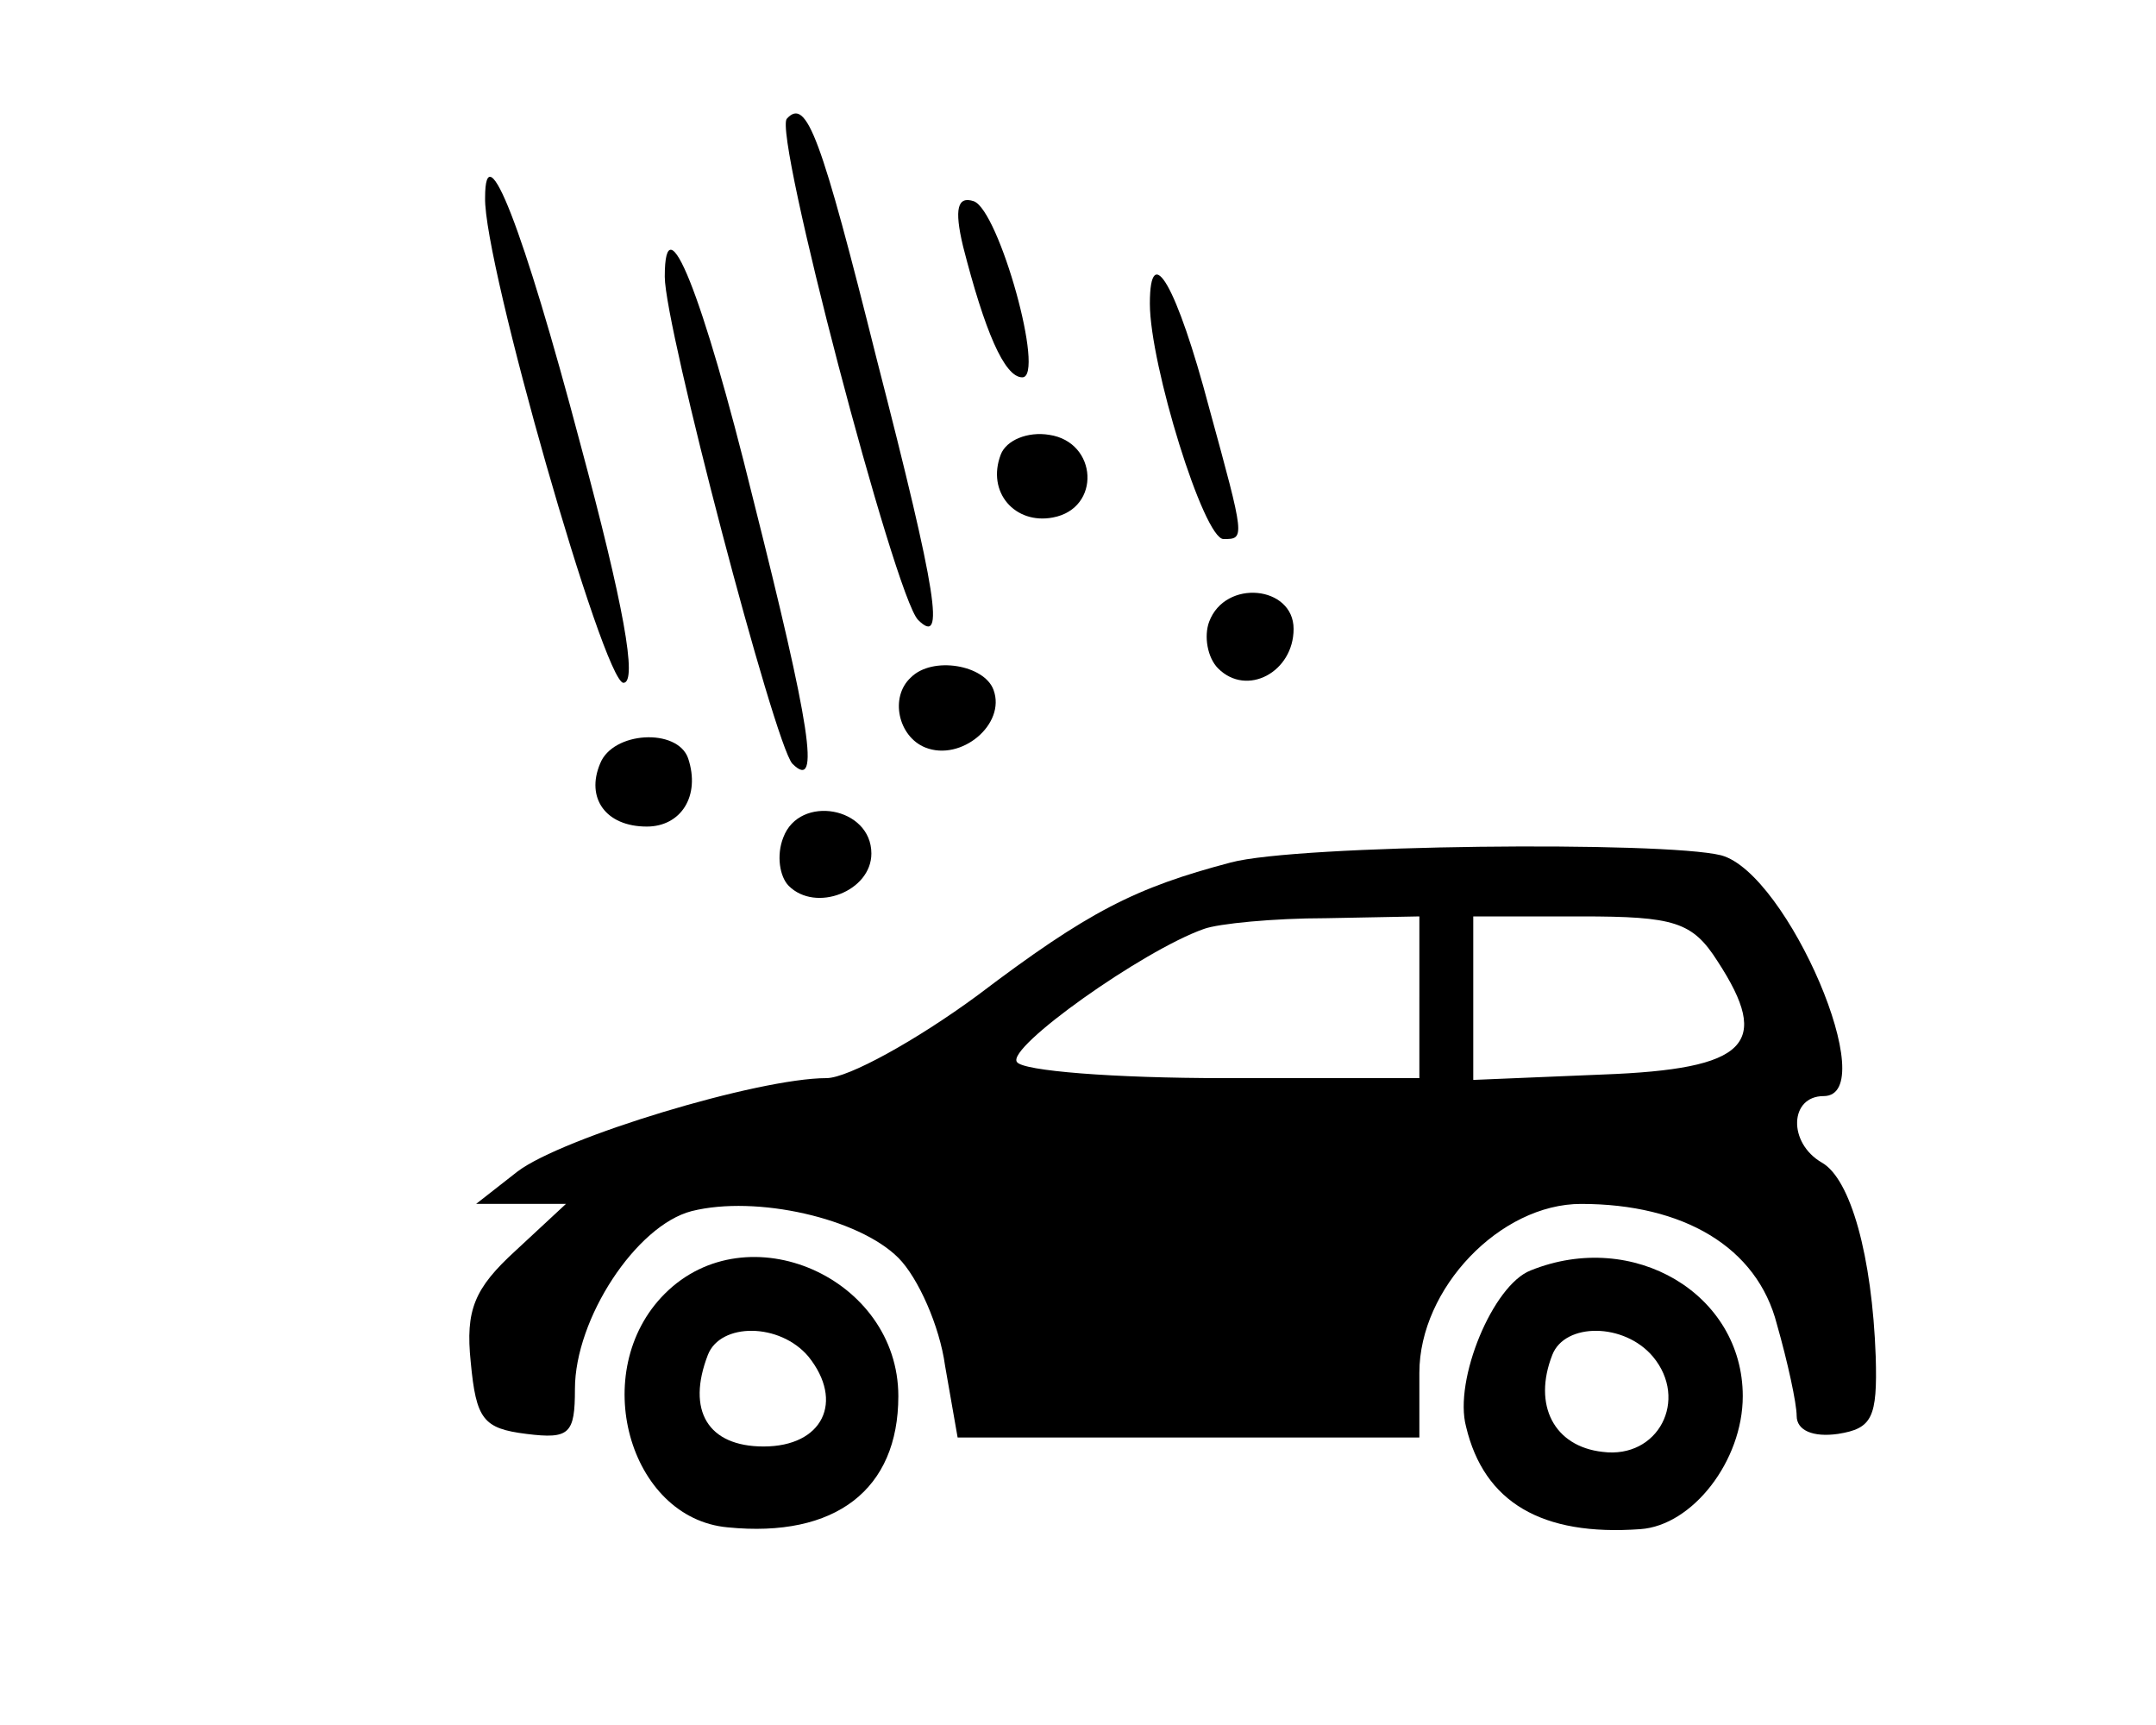
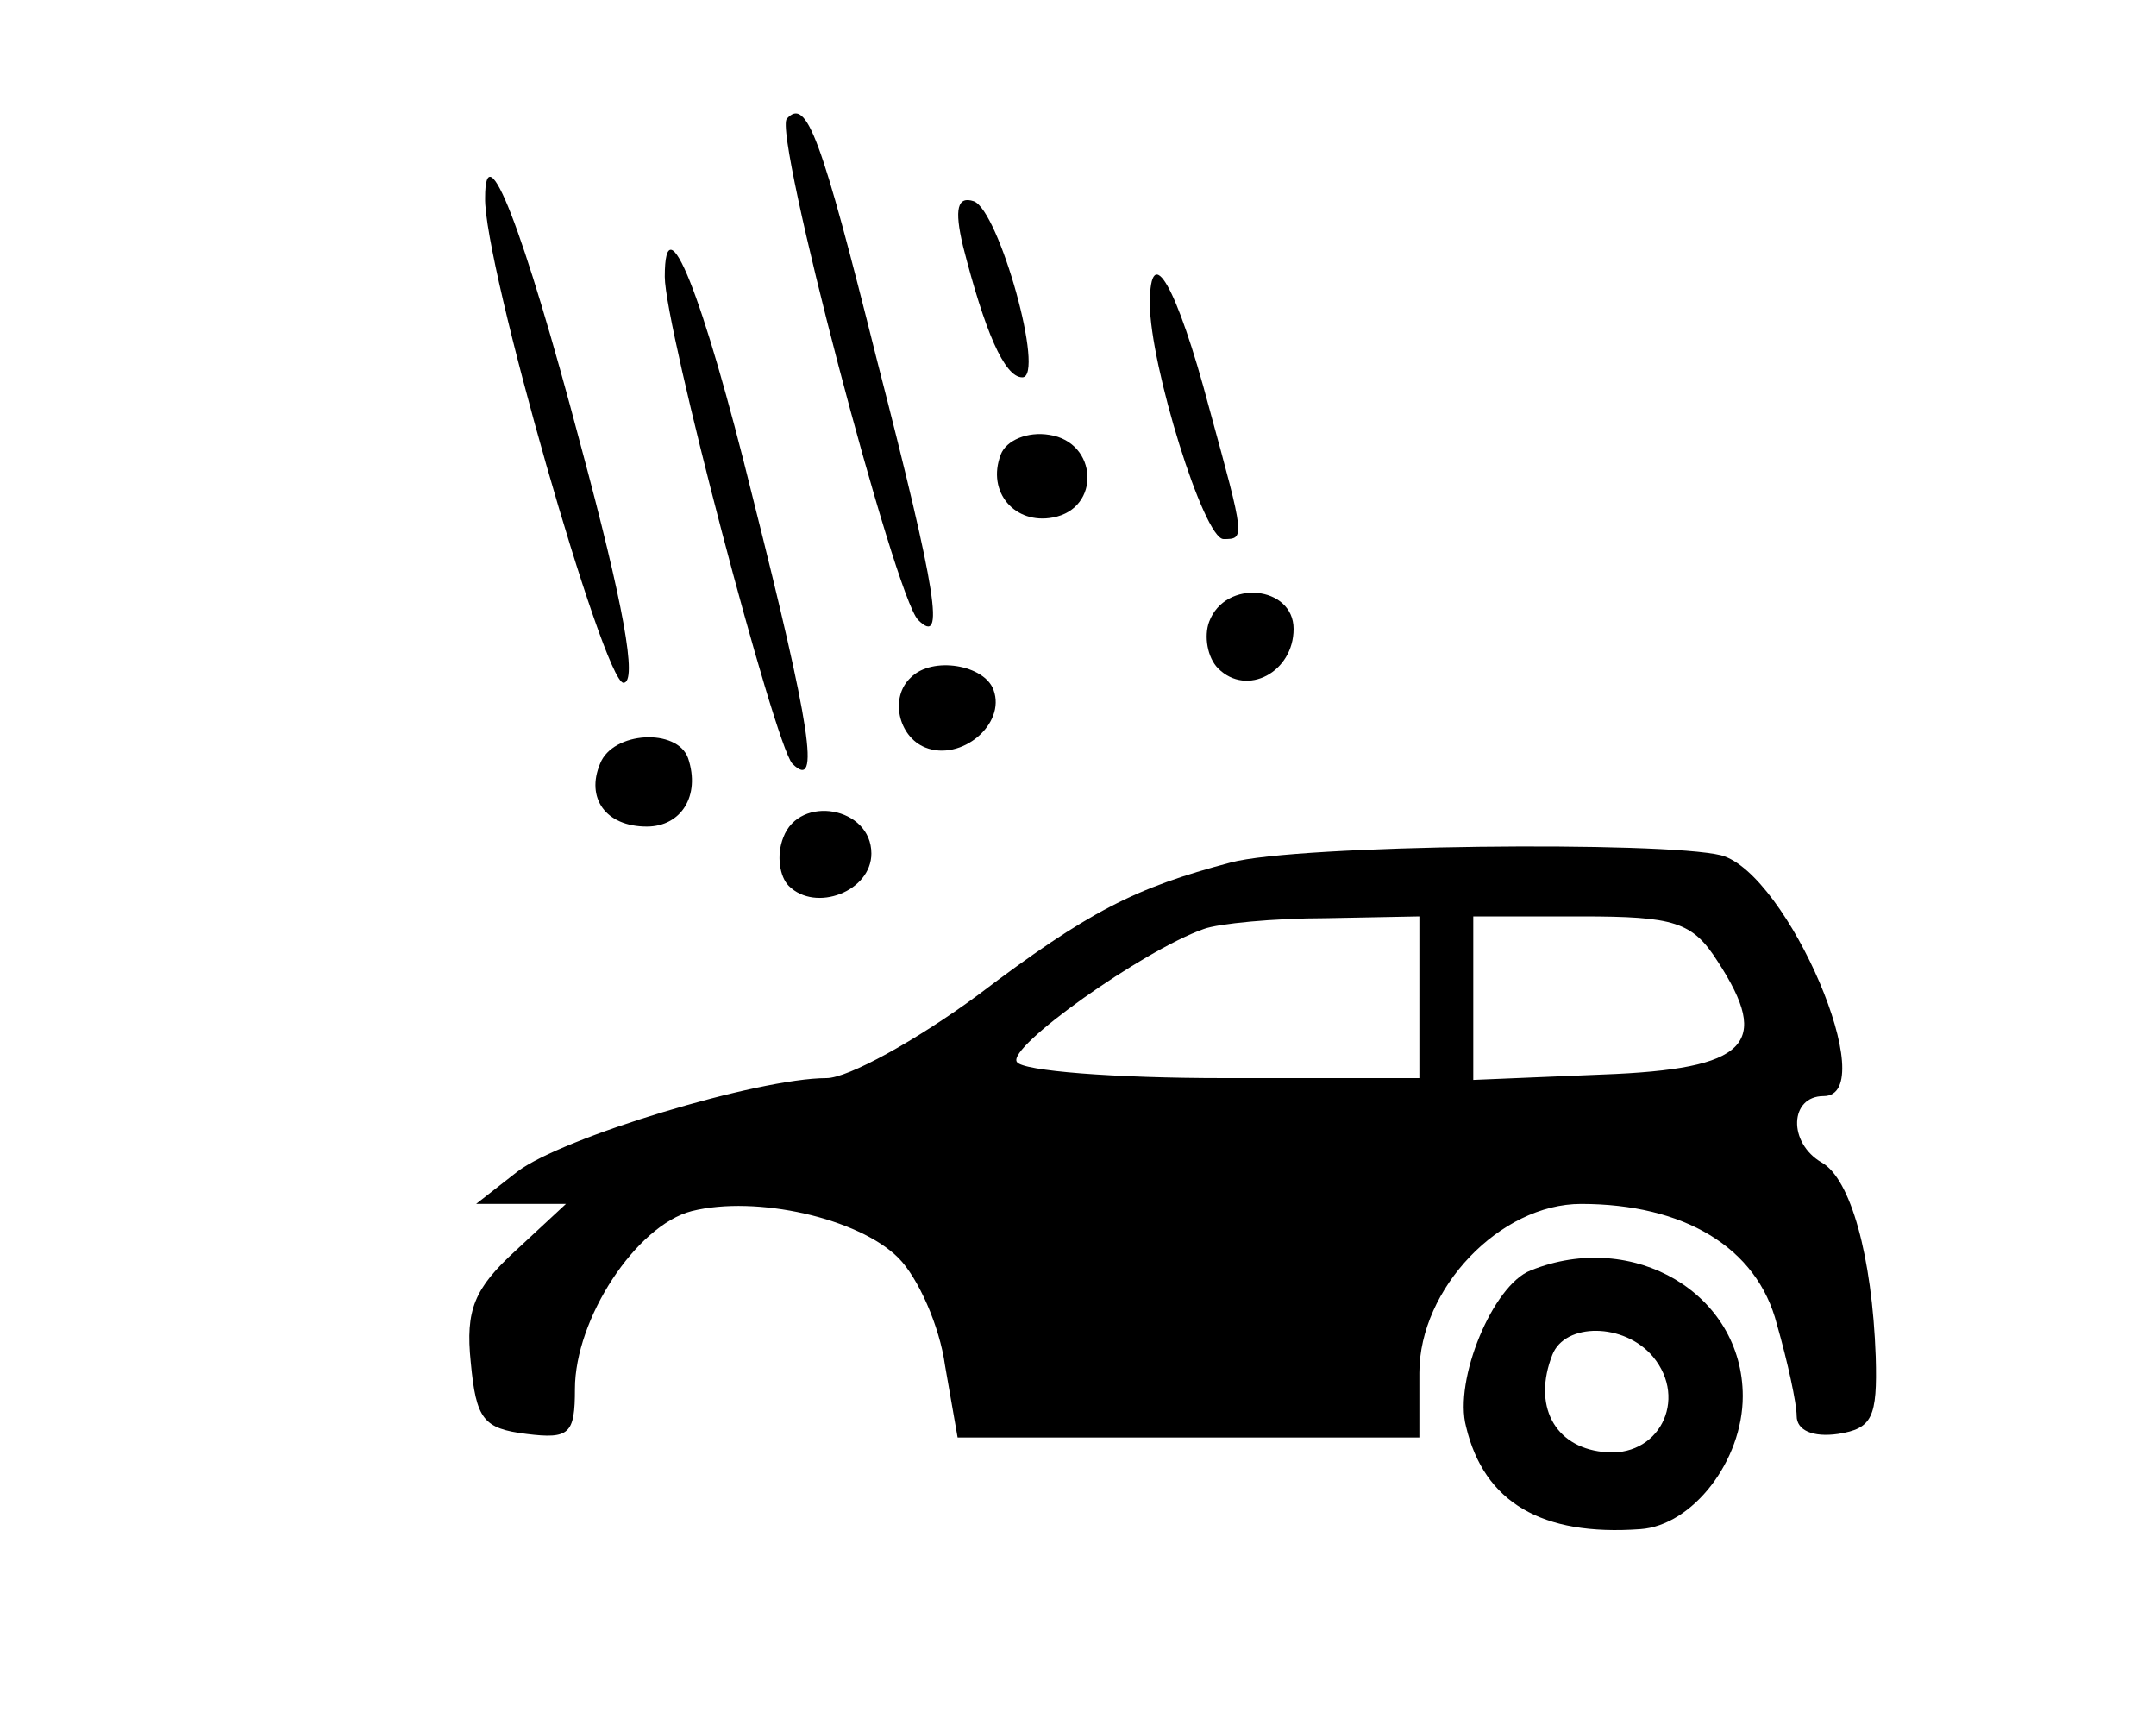
<svg xmlns="http://www.w3.org/2000/svg" version="1.0" width="120pt" height="96pt" viewBox="0 0 120 96" preserveAspectRatio="xMidYMid meet">
  <g transform="translate(0,96) scale(0.1,-0.1)" fill="#000000" stroke="none">
    <path d="M438 894 c-8 -7 60 -266 73 -279 15 -15 11 13 -23 145 -31 124 -39 146 -50 134z" />
-     <path d="M270 850 c-1 -36 66 -270 77 -270 8 0 0 44 -24 133 -32 121 -53 174 -53 137z" />
+     <path d="M270 850 c-1 -36 66 -270 77 -270 8 0 0 44 -24 133 -32 121 -53 174 -53 137" />
    <path d="M536 823 c12 -47 23 -73 33 -73 13 0 -13 93 -27 98 -9 3 -11 -4 -6 -25z" />
    <path d="M370 806 c0 -28 61 -260 71 -271 16 -16 10 21 -22 148 -28 114 -49 166 -49 123z" />
    <path d="M640 791 c0 -34 30 -131 41 -131 12 0 12 0 -8 73 -18 68 -33 94 -33 58z" />
    <path d="M557 707 c-8 -21 8 -39 29 -35 27 5 25 42 -2 46 -12 2 -24 -3 -27 -11z" />
    <path d="M673 614 c-3 -8 -1 -20 5 -26 16 -16 42 -2 42 22 0 24 -38 28 -47 4z" />
    <path d="M507 583 c-12 -11 -7 -33 8 -39 20 -8 45 13 38 32 -5 14 -34 19 -46 7z" />
    <path d="M334 535 c-8 -19 3 -35 26 -35 19 0 30 17 23 38 -6 17 -42 15 -49 -3z" />
    <path d="M436 494 c-4 -10 -2 -22 3 -27 15 -15 46 -3 46 18 0 26 -40 33 -49 9z" />
    <path d="M685 480 c-53 -14 -79 -27 -141 -74 -34 -25 -72 -46 -84 -46 -38 0 -147 -33 -172 -52 l-23 -18 25 0 25 0 -28 -26 c-23 -21 -28 -33 -25 -62 3 -32 7 -37 31 -40 24 -3 27 0 27 25 0 39 34 91 65 99 36 9 93 -4 115 -26 11 -11 23 -38 26 -60 l7 -40 128 0 129 0 0 36 c0 47 45 94 90 94 57 0 98 -24 109 -67 6 -21 11 -44 11 -51 0 -8 9 -12 23 -10 19 3 22 9 21 43 -2 56 -14 99 -30 108 -19 11 -18 37 1 37 33 0 -20 124 -57 134 -32 8 -236 6 -273 -4z m105 -75 l0 -45 -109 0 c-61 0 -112 4 -115 9 -6 8 70 62 104 74 8 3 39 6 68 6 l52 1 0 -45z m166 20 c30 -46 17 -60 -64 -63 l-72 -3 0 46 0 45 60 0 c52 0 62 -3 76 -25z" />
-     <path d="M370 240 c-43 -43 -20 -125 35 -130 60 -6 95 21 95 73 0 66 -84 103 -130 57z m80 -35 c20 -25 8 -50 -25 -50 -31 0 -43 20 -31 51 7 18 40 18 56 -1z" />
    <path d="M852 253 c-21 -8 -43 -61 -36 -87 10 -42 42 -61 97 -57 29 2 57 38 57 74 0 57 -61 93 -118 70z m68 -48 c20 -24 3 -57 -28 -53 -27 3 -39 26 -28 54 7 18 40 18 56 -1z" />
  </g>
</svg>